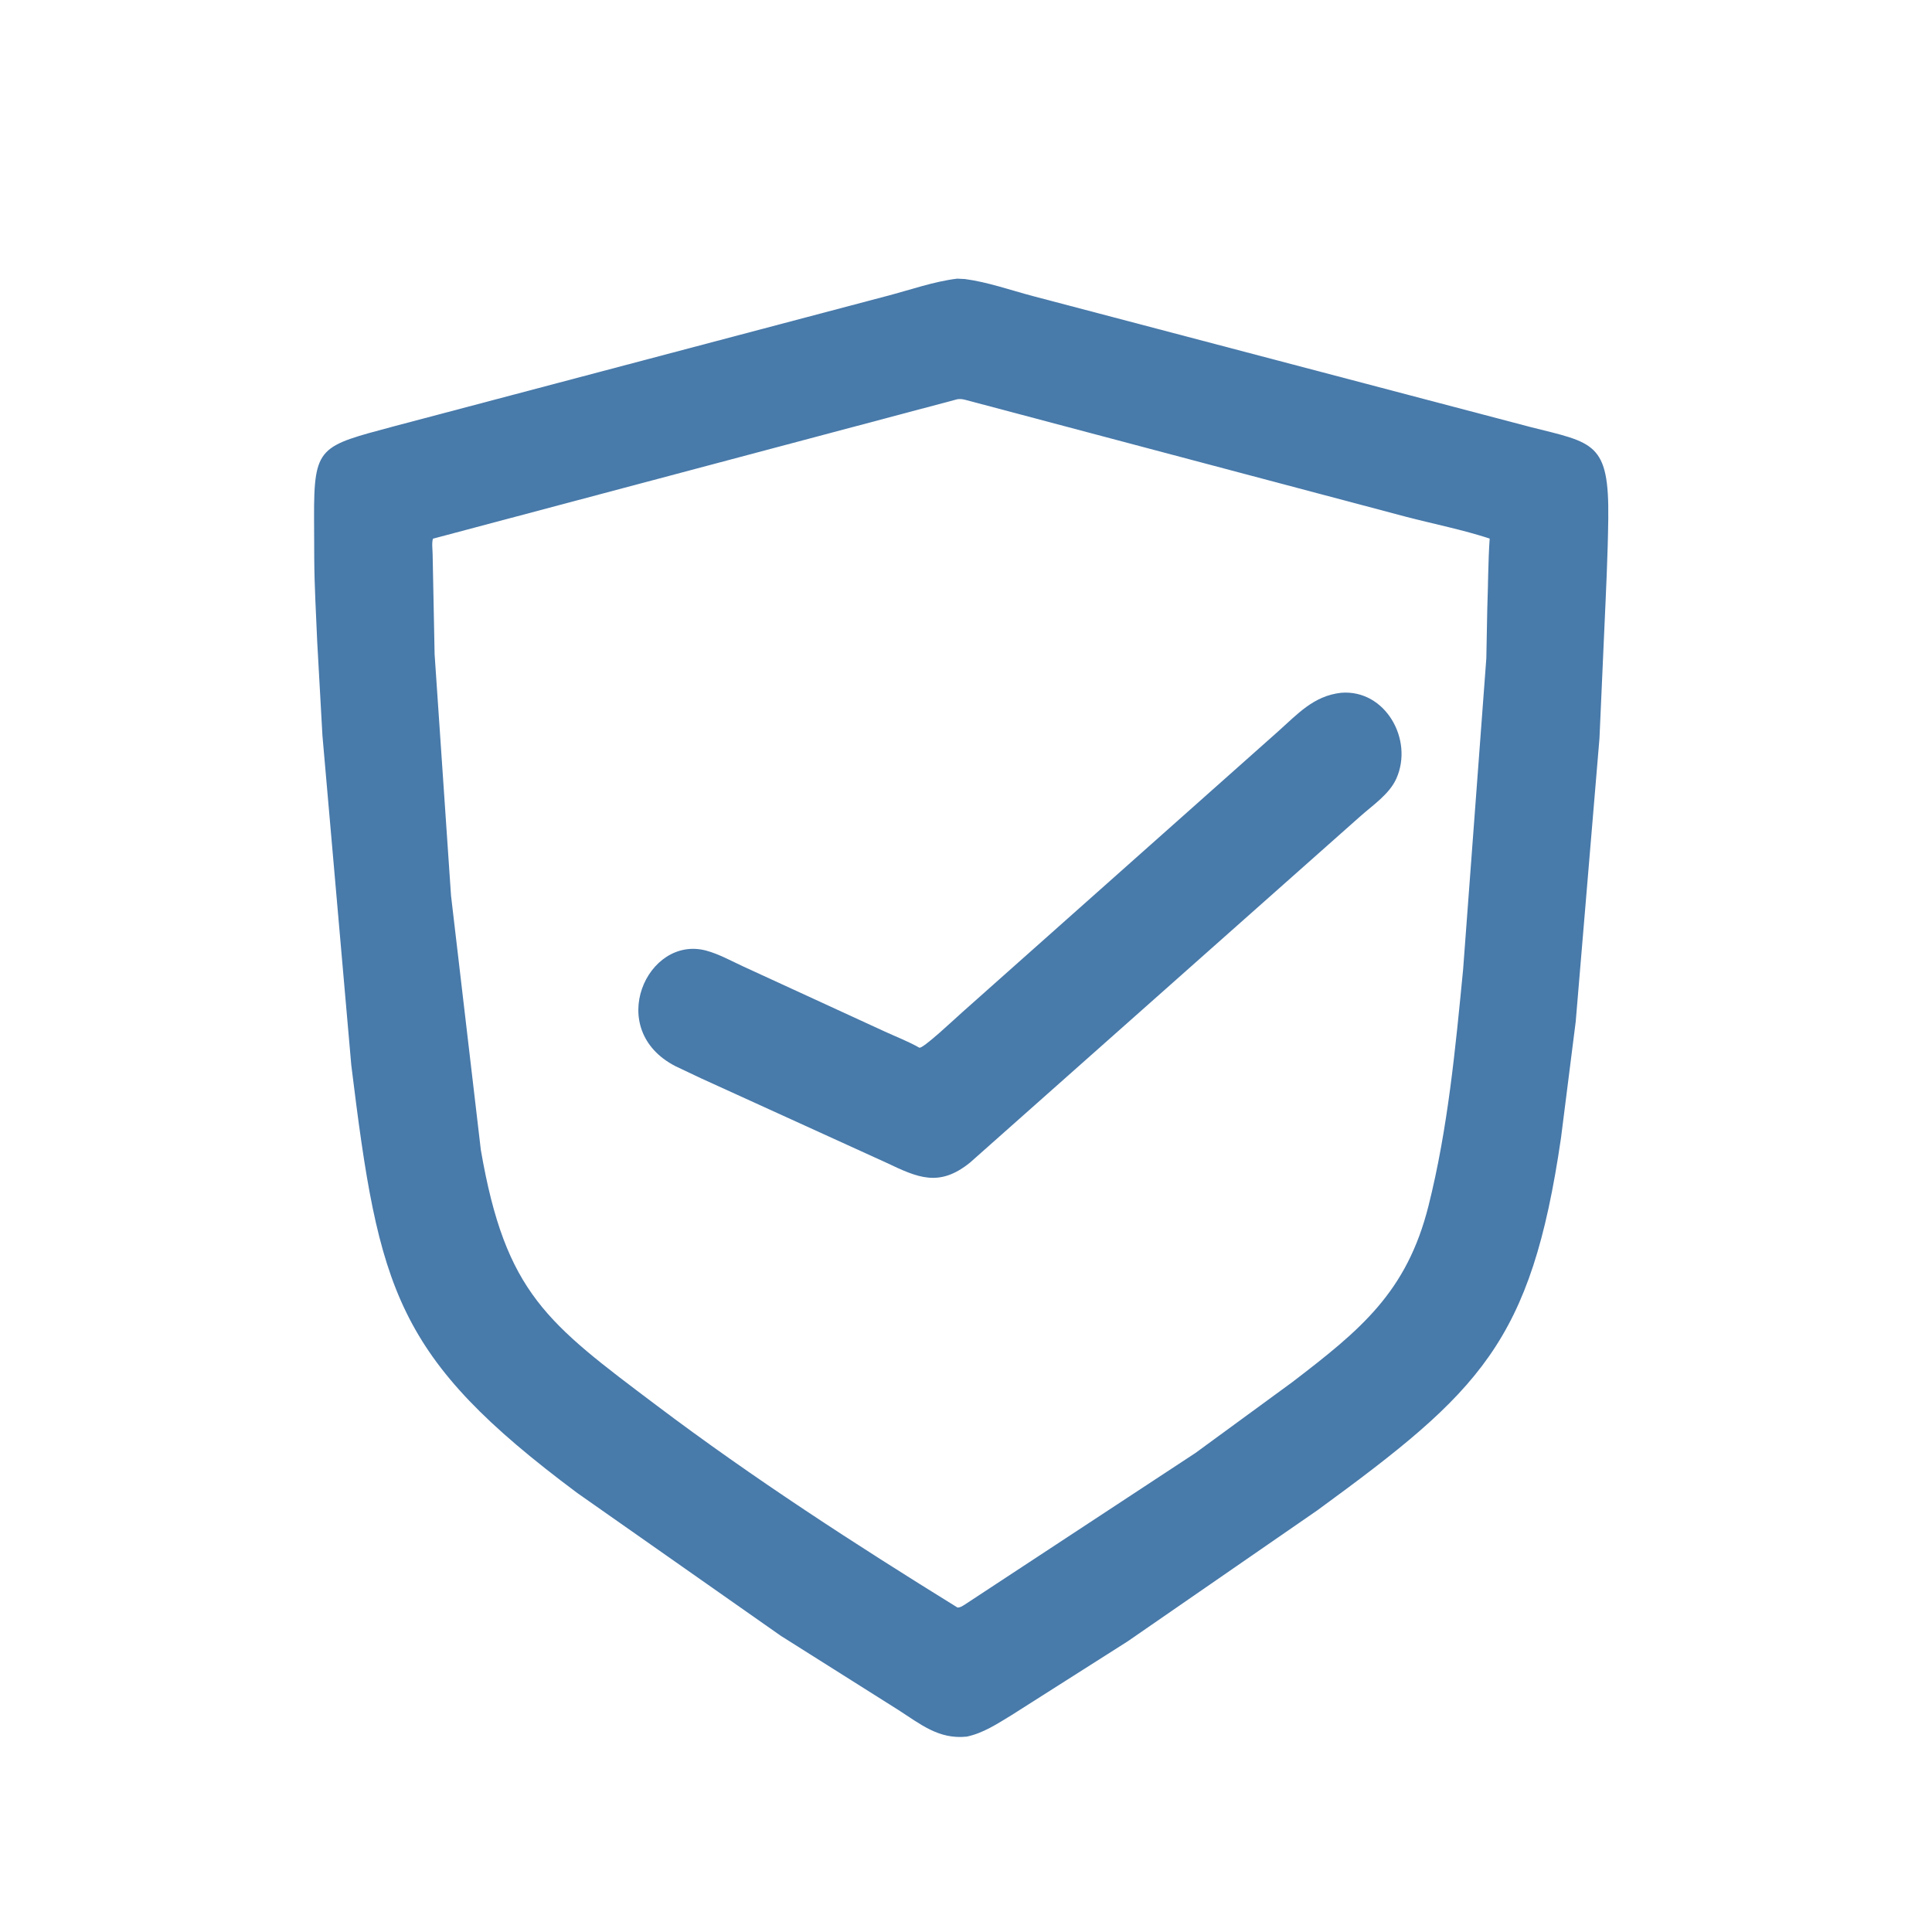
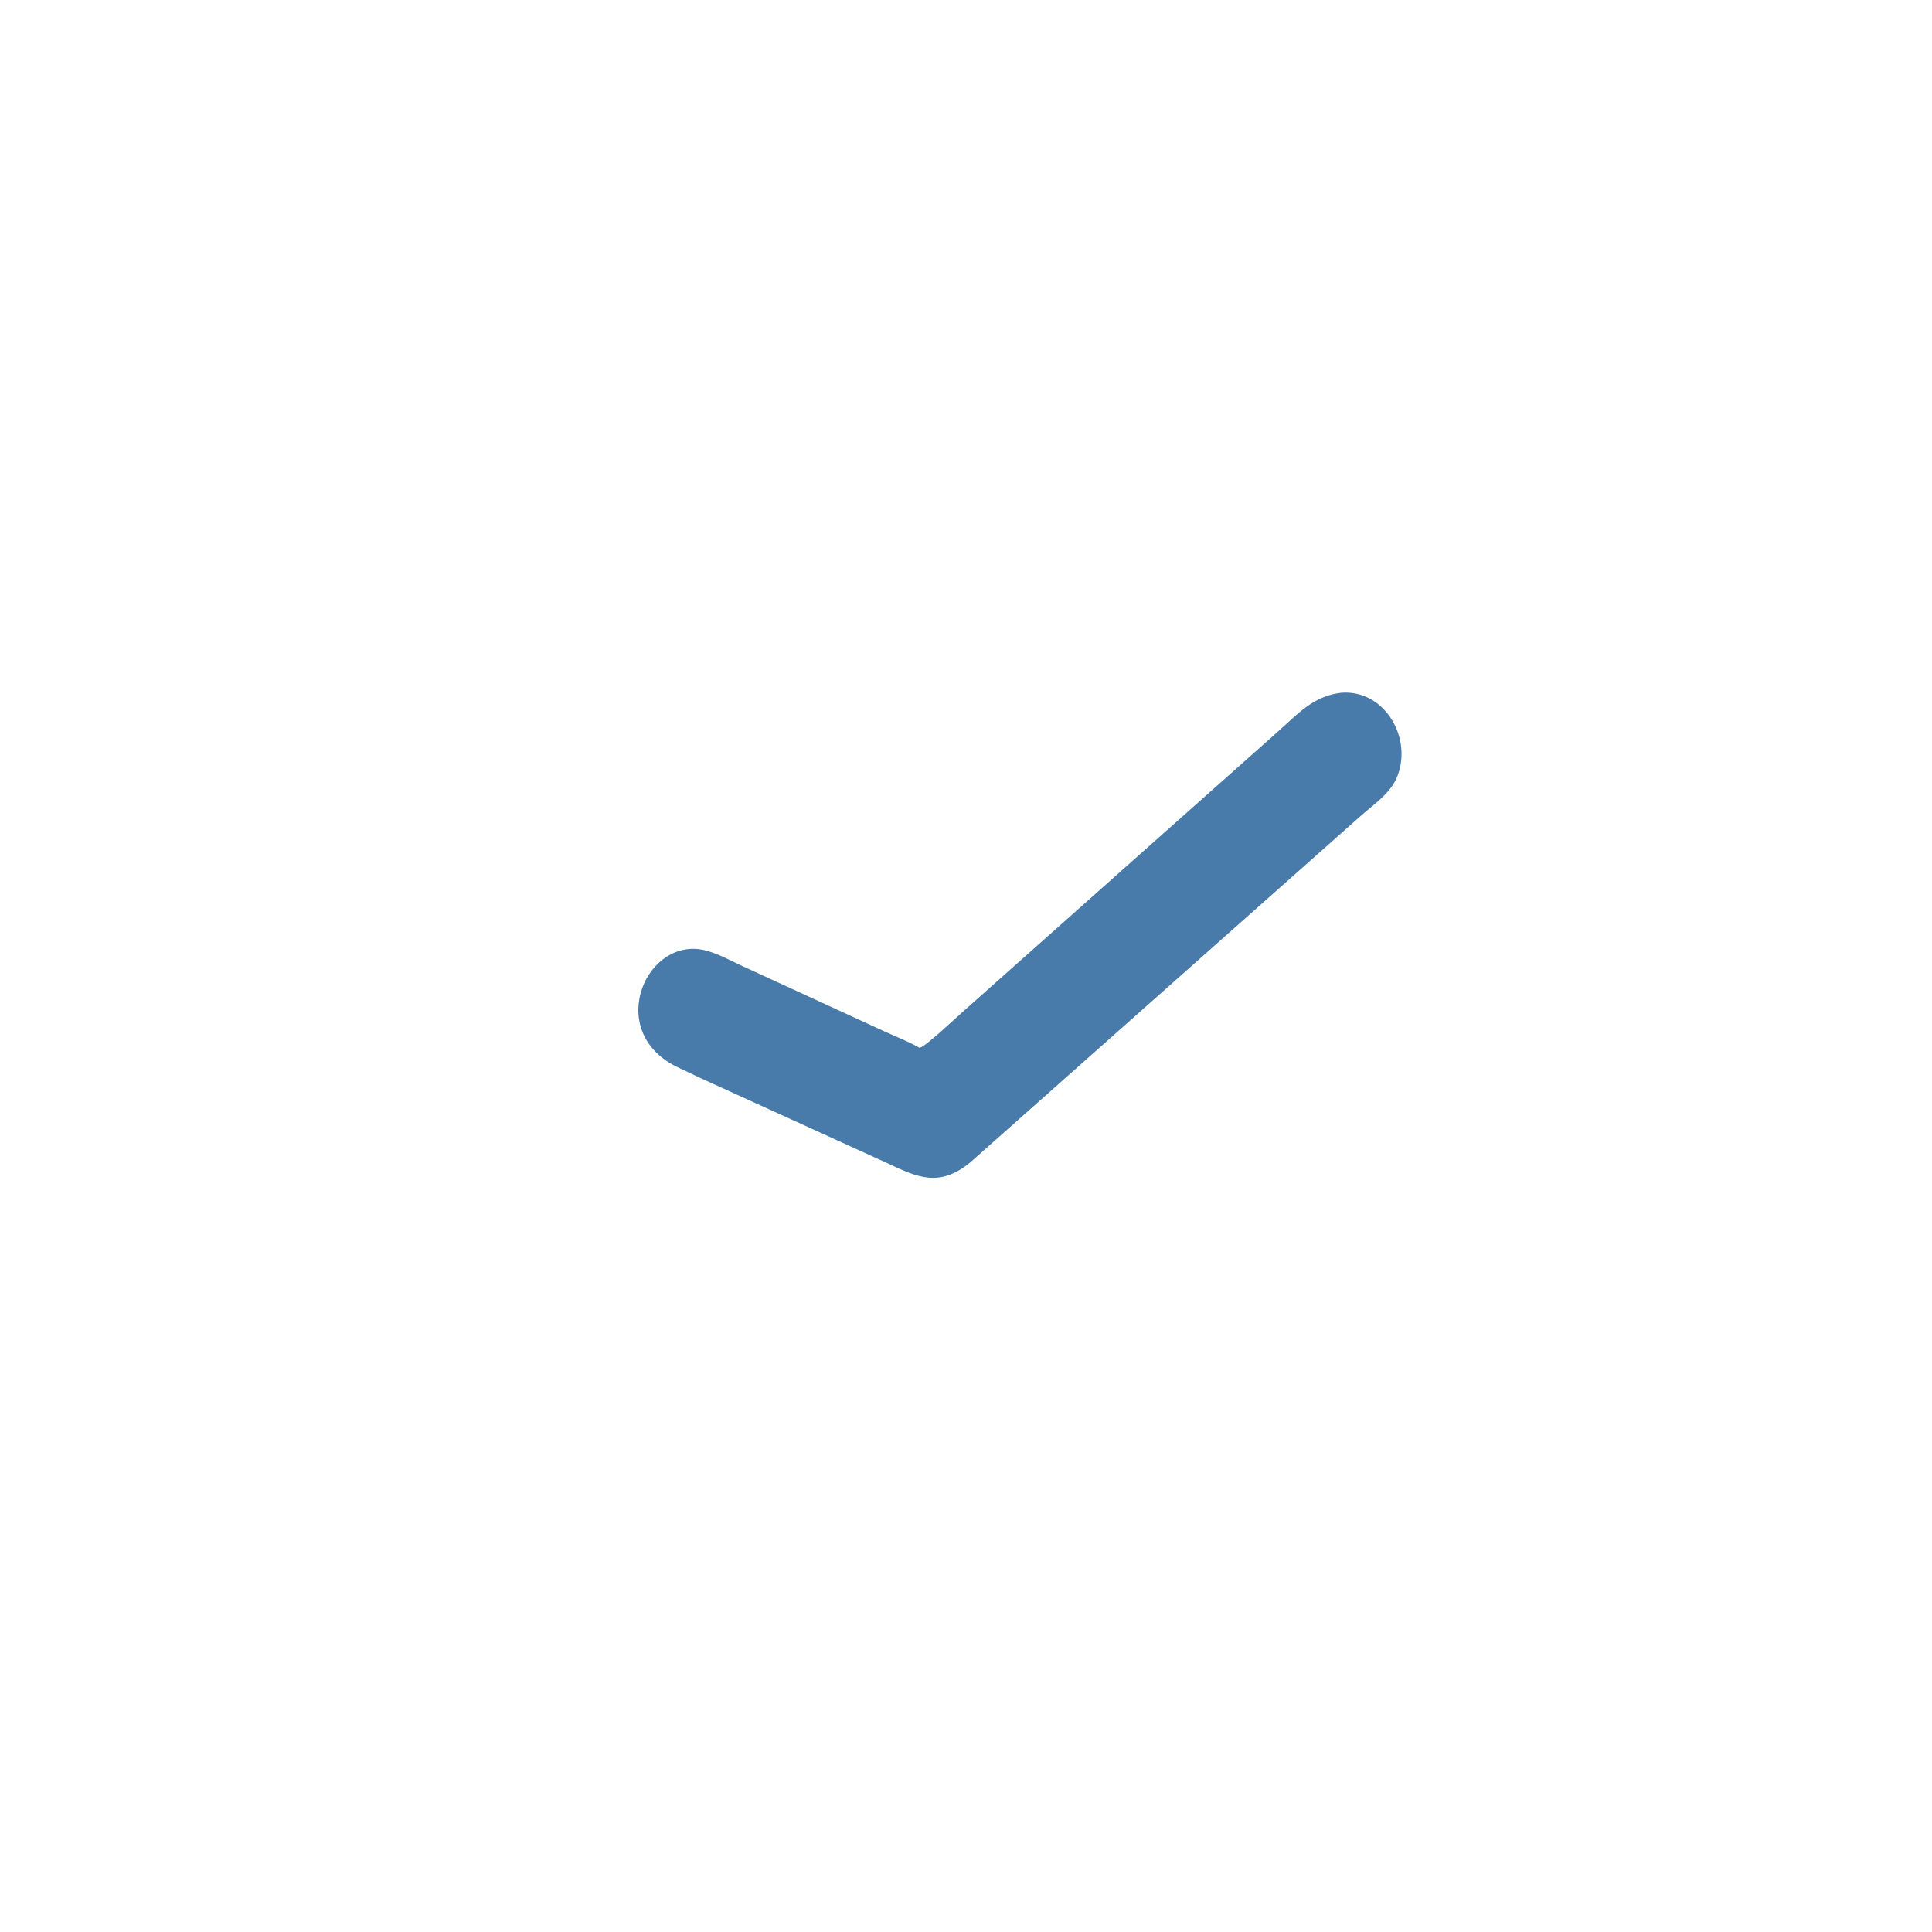
<svg xmlns="http://www.w3.org/2000/svg" version="1.1" style="display: block;" viewBox="0 0 2048 2048" width="640" height="640">
-   <path transform="translate(0,0)" fill="rgb(72,122,170)" d="M 1024.82 1840.89 C 995.146 1844.03 975.788 1827.72 952.073 1812.5 L 827.733 1734.06 L 612.075 1582.74 C 418.698 1438.54 401.778 1367.68 372.395 1129.25 L 341.804 779.8 L 336.255 680.251 C 335.051 651.51 333.287 621.042 333.109 592.427 L 332.927 549.316 C 332.63 472.32 338.644 473.182 418.337 451.707 L 939.626 313.888 C 964.128 307.536 989.607 298.413 1014.69 295.378 L 1022.85 295.792 C 1046.96 298.973 1071.29 307.616 1094.82 313.829 L 1622.47 452.699 C 1689.5 469.561 1705.87 468.788 1704.83 549.954 C 1704.33 589.358 1702.41 627.571 1700.66 666.844 L 1695.5 782.722 L 1670.33 1082.9 L 1654.7 1206.41 C 1623.01 1423.28 1568.99 1474.93 1396.56 1600.91 L 1195.46 1739.85 L 1072.09 1818.24 C 1056.97 1827.41 1042.35 1837.16 1024.82 1840.89 z M 1014.99 423.172 L 458.976 571.025 C 457.521 575.203 458.537 582.574 458.6 587.208 L 460.708 693.611 L 478.1 949.342 L 509.695 1218.91 C 535.947 1371.27 580.191 1402.53 696.219 1489.97 C 798.381 1566.97 906.232 1636.8 1015 1704.06 C 1018.1 1704.04 1020.09 1702.54 1022.63 1700.98 L 1267.19 1540.24 L 1369.8 1465.18 C 1442.23 1409.7 1491.26 1369.89 1514.28 1278.21 C 1534.83 1196.36 1542.81 1111.52 1550.96 1027.7 L 1575.57 697.82 L 1576.57 645.5 C 1577.51 621.126 1577.45 594.474 1579.12 570.898 C 1550.55 561.556 1520.16 555.521 1491 547.945 L 1023.33 423.865 C 1020.26 423.061 1018.14 422.806 1014.99 423.172 z" />
  <path transform="translate(0,0)" fill="rgb(72,122,170)" d="M 742.88 1142.94 L 716.156 1130.27 C 640.516 1091.6 685.97 990.9 748.58 1007.68 C 762.047 1011.29 775.549 1018.82 788.19 1024.64 L 938.128 1093.58 C 950.241 1099.12 962.875 1103.99 974.47 1110.56 C 977.873 1112.49 1013.41 1078.82 1020.32 1072.77 L 1354.45 775.687 C 1375.54 756.957 1392.25 737.713 1421.63 734.378 C 1468.43 730.549 1498.7 784.045 1480.18 825.342 C 1472.77 841.87 1455.22 853.505 1442.1 865.201 L 1028.34 1232.33 C 995.42 1258.98 972.813 1248.28 939.51 1232.5 L 742.88 1142.94 z" />
</svg>